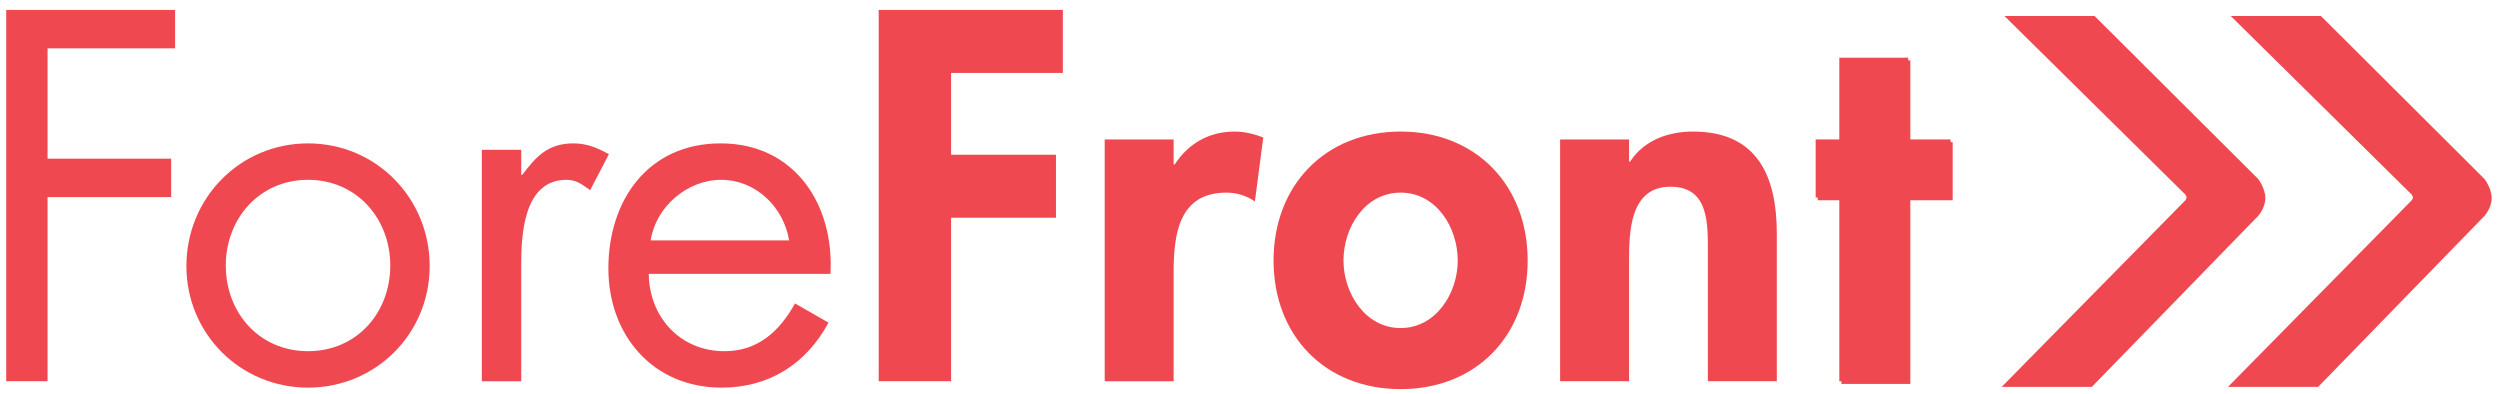
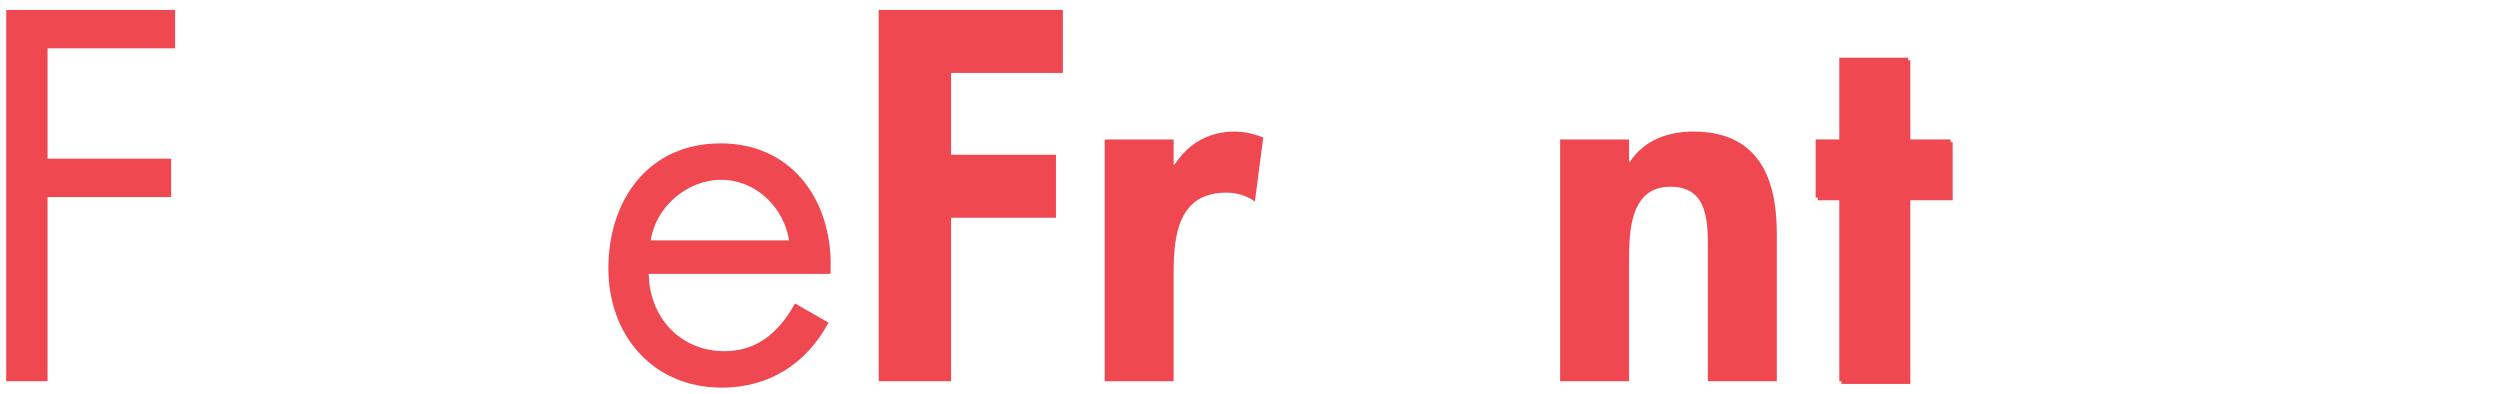
<svg xmlns="http://www.w3.org/2000/svg" version="1.1" id="Layer_1" x="0px" y="0px" width="300.875px" height="47.369px" viewBox="0 0 300.875 47.369" enable-background="new 0 0 300.875 47.369" xml:space="preserve">
  <g id="Background">
</g>
  <g id="Guides">
</g>
  <g id="Foreground">
    <g>
-       <path fill="#EF4851" d="M241.236,1.928h10.852l19.691,19.619c0,0,0.857,1.132,0.857,2.291c0,1.177-0.855,2.136-0.855,2.136    l-20.022,20.582h-10.852l22.104-22.451c0,0,0.143-0.199,0.143-0.344c0-0.145-0.144-0.344-0.144-0.344L241.236,1.928z" />
-       <path fill="#EF4851" d="M268.473,1.928h10.852l19.691,19.619c0,0,0.858,1.132,0.858,2.291c0,1.177-0.856,2.136-0.856,2.136    l-20.022,20.582h-10.851l22.104-22.451c0,0,0.142-0.199,0.142-0.344s-0.144-0.344-0.144-0.344L268.473,1.928z" />
      <rect x="-3.758" y="-13.732" fill="none" width="237.424" height="62.219" />
      <g enable-background="new    ">
        <path fill="#EF4851" d="M5.724,5.817v13.275H20.6v4.623H5.724v22.165H0.746V1.195h20.328v4.622H5.724z" />
      </g>
      <g enable-background="new    ">
-         <path fill="#EF4851" d="M22.434,32.013c0-8.179,6.46-14.757,14.638-14.757c8.179,0,14.639,6.578,14.639,14.757     s-6.519,14.639-14.639,14.639C28.953,46.651,22.434,40.191,22.434,32.013z M27.175,31.953c0,5.689,4.03,10.312,9.897,10.312     s9.897-4.623,9.897-10.312c0-5.63-4.03-10.312-9.897-10.312S27.175,26.323,27.175,31.953z" />
-       </g>
+         </g>
      <g enable-background="new    ">
-         <path fill="#EF4851" d="M62.73,21.049h0.119c1.659-2.193,3.082-3.793,6.164-3.793c1.6,0,2.904,0.533,4.267,1.304l-2.252,4.326     c-0.948-0.651-1.601-1.244-2.845-1.244c-5.216,0-5.453,6.696-5.453,10.312v13.928h-4.741V18.026h4.741V21.049z" />
-       </g>
+         </g>
      <g enable-background="new    ">
        <path fill="#EF4851" d="M78.078,32.961c0.059,5.156,3.733,9.305,9.126,9.305c4.03,0,6.638-2.43,8.475-5.749l4.03,2.312     c-2.667,4.979-7.171,7.823-12.86,7.823c-8.297,0-13.631-6.342-13.631-14.342c0-8.238,4.8-15.054,13.512-15.054     c8.949,0,13.69,7.408,13.216,15.705H78.078z M94.968,28.931c-0.652-4.029-4.03-7.289-8.178-7.289     c-4.089,0-7.882,3.26-8.475,7.289H94.968z" />
      </g>
      <g enable-background="new    ">
        <path fill="#EF4851" d="M114.462,8.781v9.838h12.624v7.586h-12.624v19.676h-8.712V1.195h22.165v7.586H114.462z" />
      </g>
      <g enable-background="new    ">
        <path fill="#EF4851" d="M141.247,19.805h0.119c1.659-2.549,4.148-3.972,7.23-3.972c1.185,0,2.371,0.297,3.437,0.712l-1.008,7.704     c-1.007-0.711-2.192-1.066-3.437-1.066c-5.749,0-6.341,5.097-6.341,9.601v13.098h-8.297v-29.1h8.297V19.805z" />
      </g>
      <g enable-background="new    ">
-         <path fill="#EF4851" d="M183.855,31.361c0,9.008-6.164,15.468-15.291,15.468s-15.291-6.46-15.291-15.468     c0-9.068,6.223-15.528,15.291-15.528C177.632,15.833,183.855,22.293,183.855,31.361z M161.689,31.361     c0,3.911,2.607,8.119,6.875,8.119s6.875-4.208,6.875-8.119c0-4.03-2.607-8.179-6.875-8.179S161.689,27.331,161.689,31.361z" />
-       </g>
+         </g>
      <g enable-background="new    ">
        <path fill="#EF4851" d="M196.059,19.448h0.119c1.719-2.607,4.623-3.615,7.586-3.615c7.823,0,10.075,5.512,10.075,12.269v17.779     h-8.298V30.472c0-3.496,0.178-8.001-4.504-8.001c-4.918,0-4.979,5.512-4.979,9.009v14.401h-8.297v-29.1h8.297V19.448z" />
      </g>
      <g enable-background="new    ">
        <path fill="#EF4851" d="M229.658,45.881h-8.298V23.775h-2.845v-6.994h2.845V6.943h8.298v9.838h5.096v6.994h-5.096V45.881z" />
      </g>
      <g>
        <polygon fill="#EF4851" points="229.908,24.1 235.004,24.1 235.004,17.106 229.908,17.106 229.908,7.268 221.611,7.268      221.611,17.106 218.766,17.106 218.766,24.1 221.611,24.1 221.611,46.206 229.908,46.206    " />
      </g>
    </g>
  </g>
</svg>